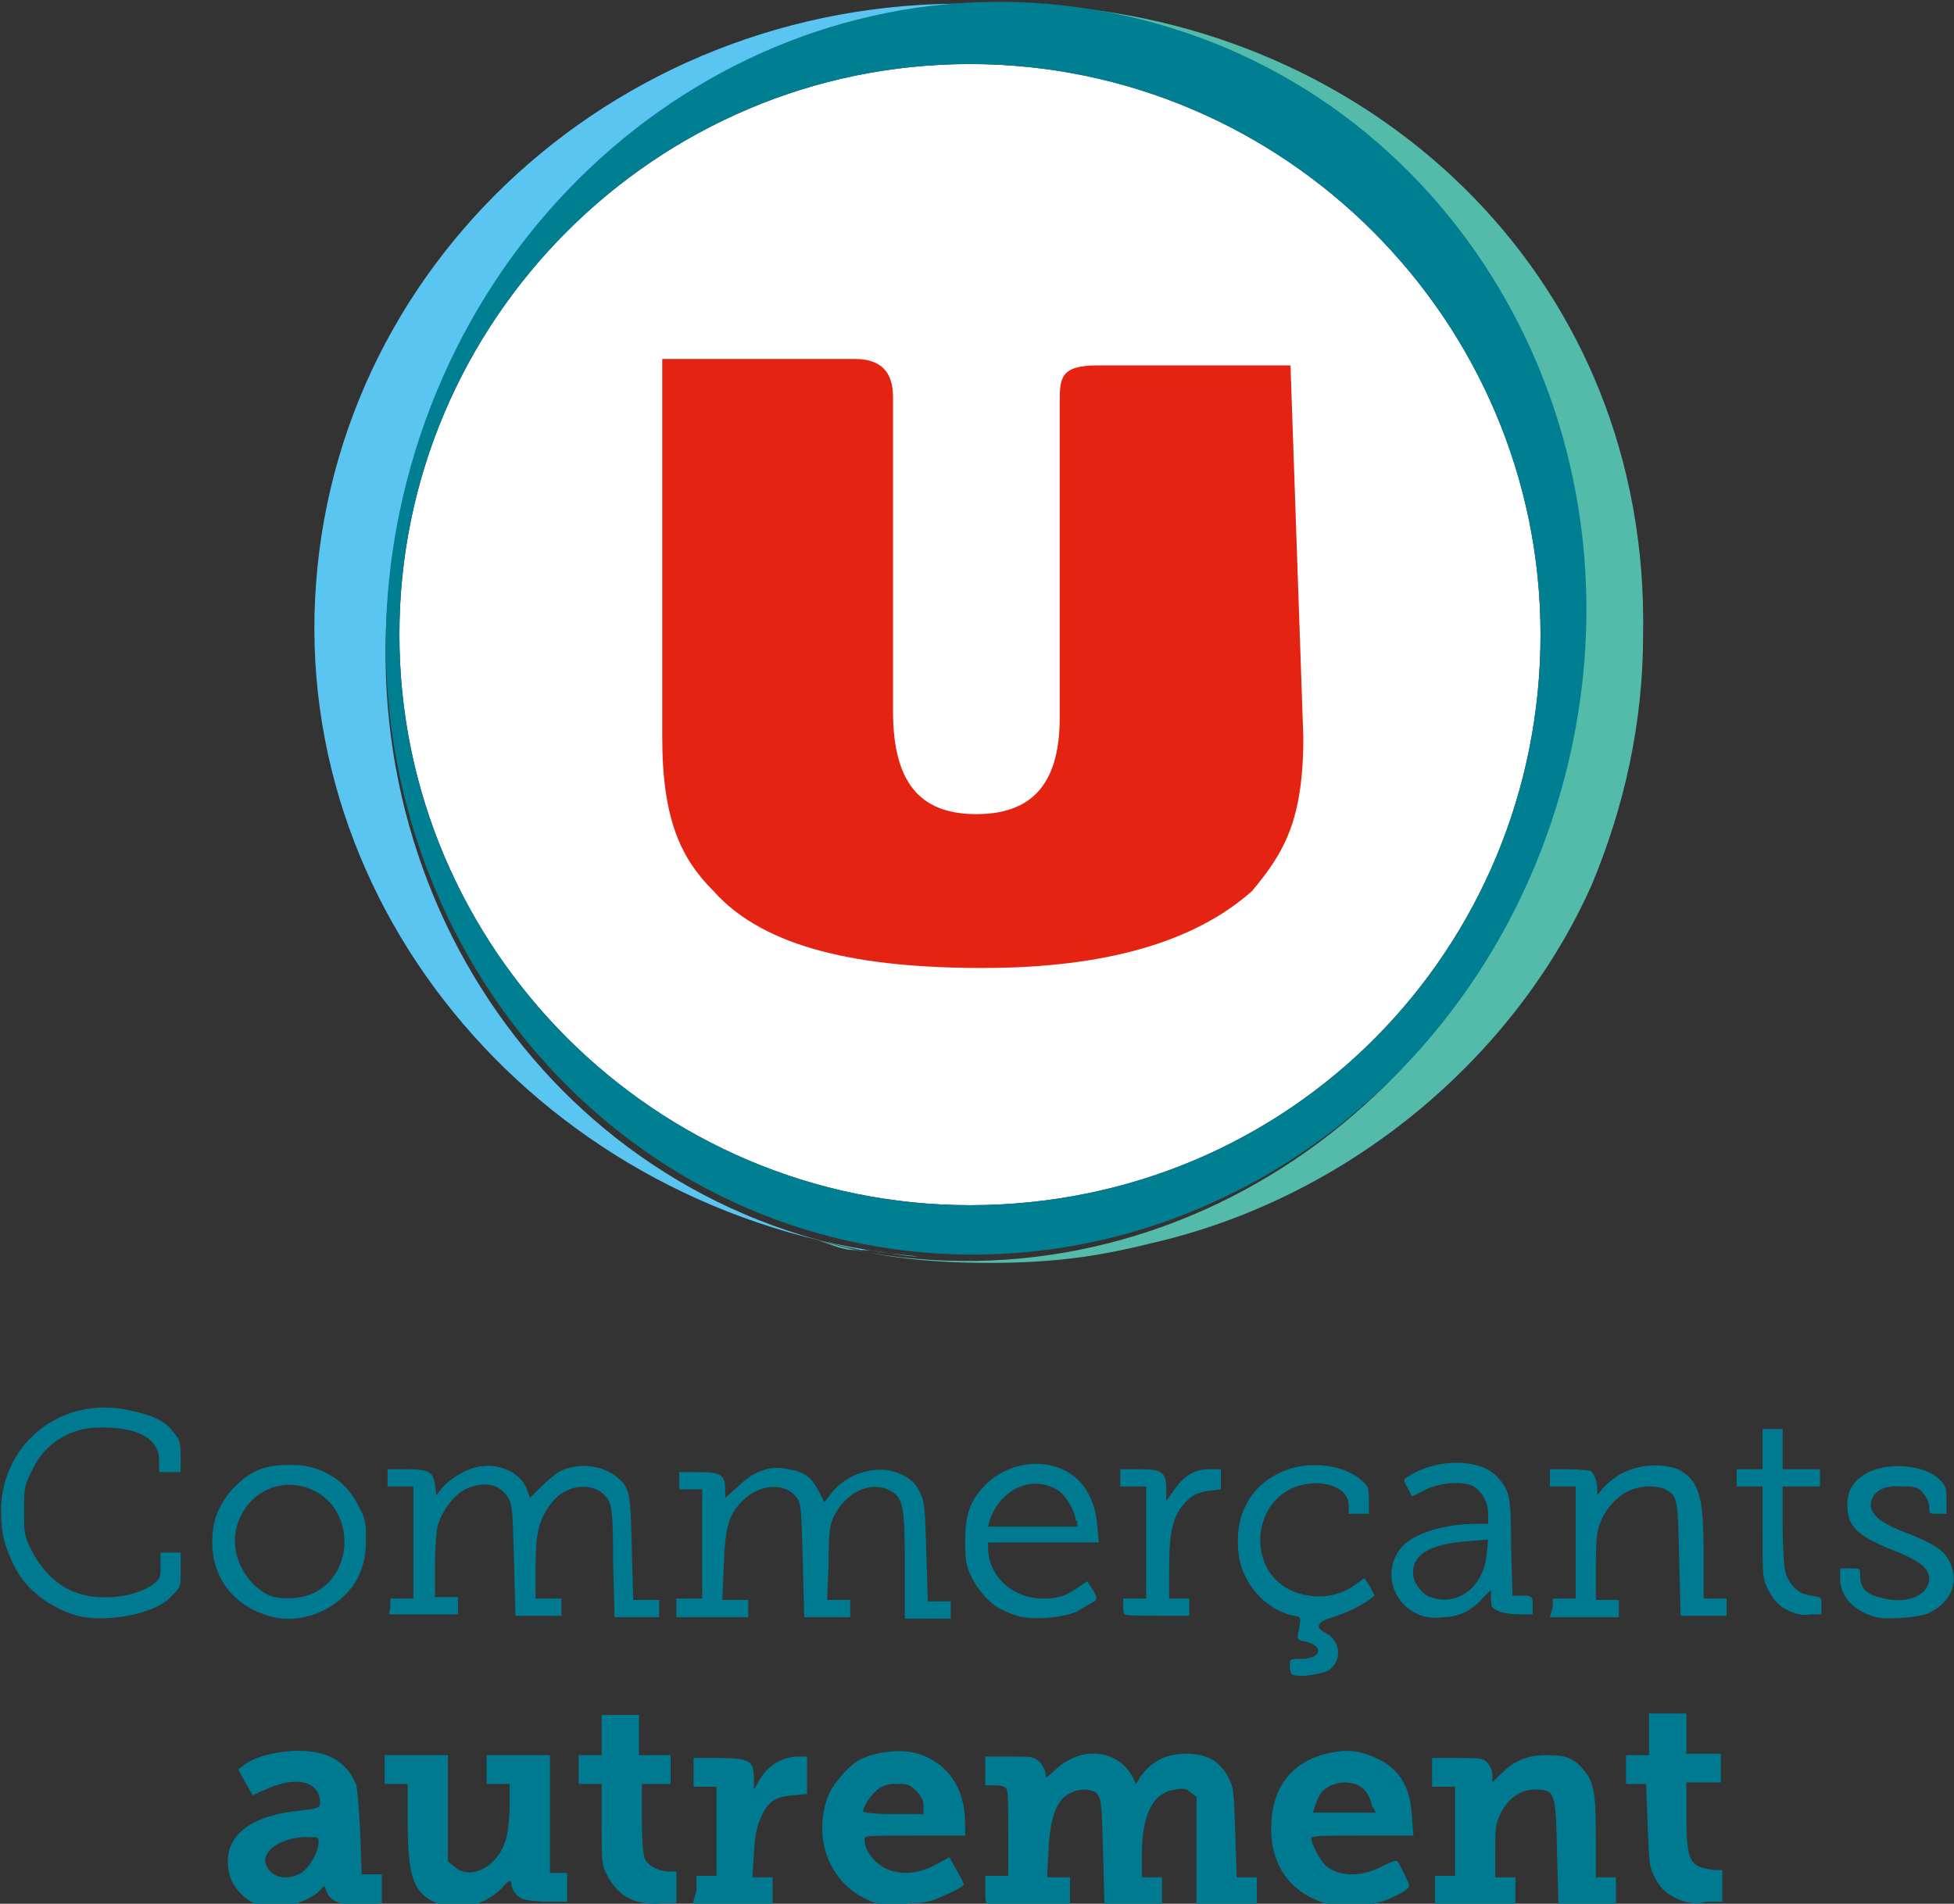
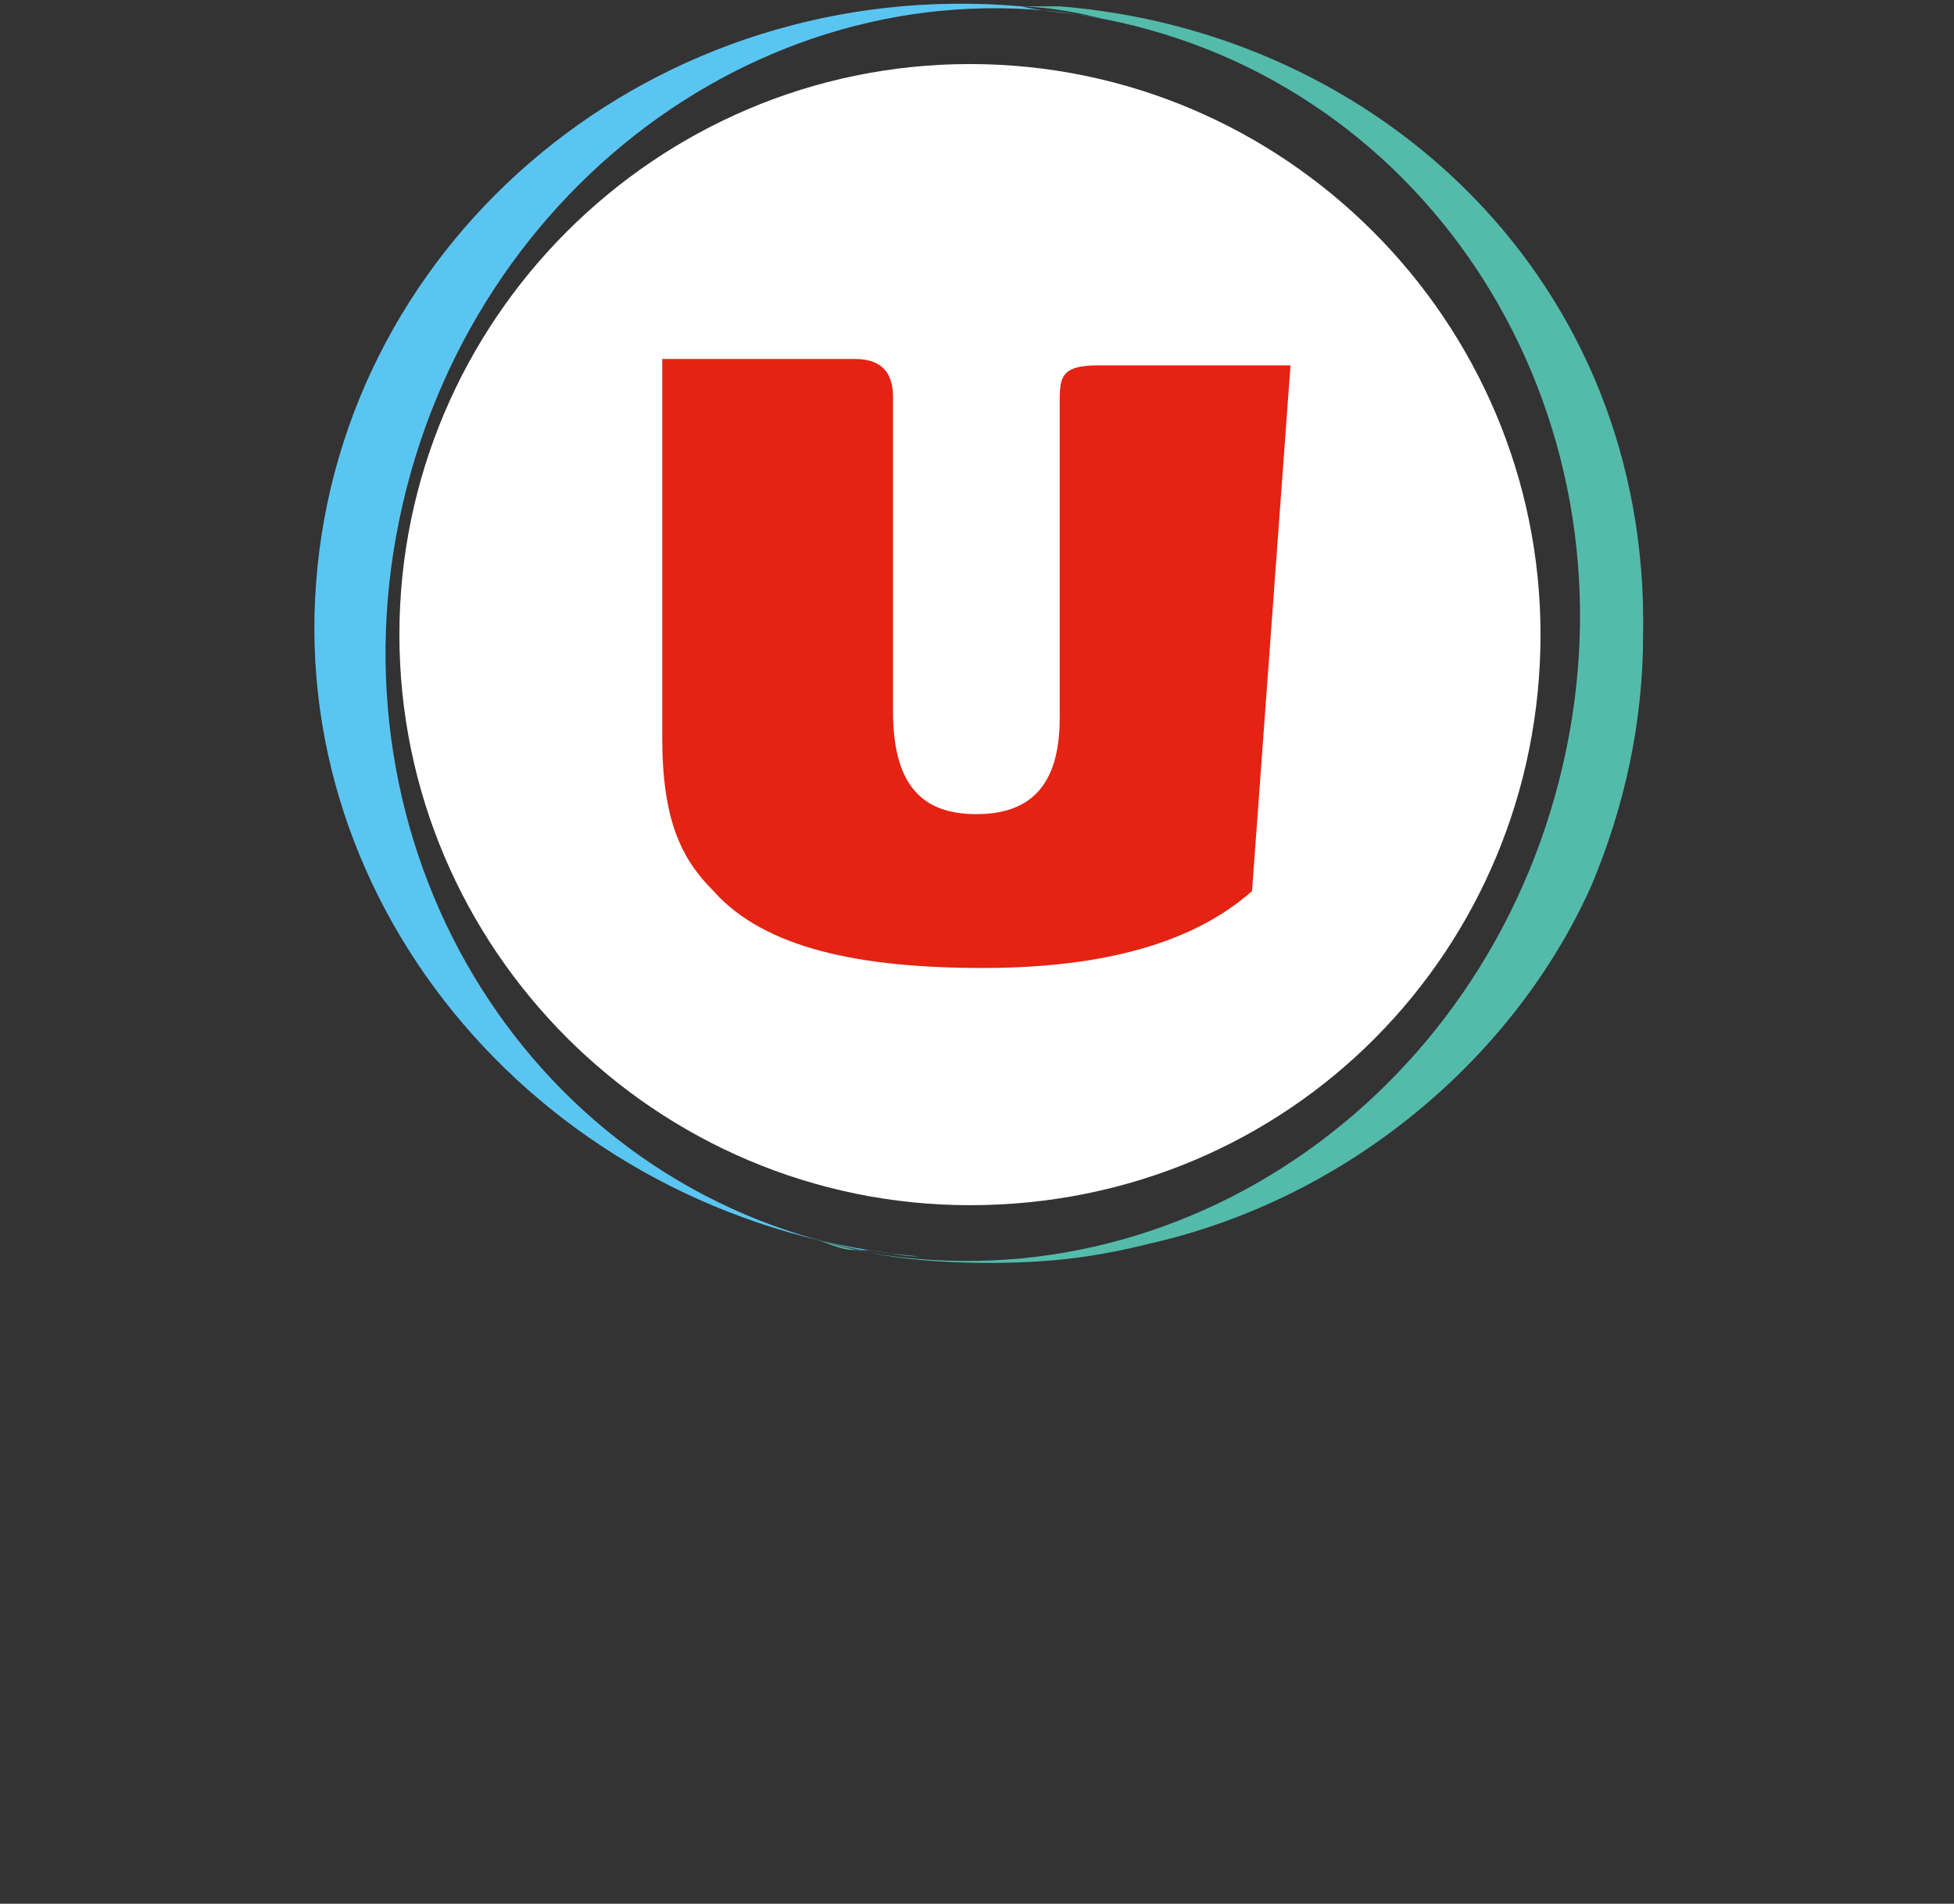
<svg xmlns="http://www.w3.org/2000/svg" xmlns:ns1="http://www.inkscape.org/namespaces/inkscape" xmlns:ns2="http://sodipodi.sourceforge.net/DTD/sodipodi-0.dtd" version="1.1" id="svg8" ns1:version="0.92.2 (5c3e80d, 2017-08-06)" ns2:docname="u comm.svg" x="0px" y="0px" viewBox="0 0 136 132.5" style="enable-background:new 0 0 136 132.5;" xml:space="preserve">
  <rect x="0" y="0" width="136" height="132.5" fill="#333333" stroke="none" />
  <style type="text/css">
	.st0{fill:#007A91;}
	.st1{fill:#FFFFFF;}
	.st2{fill:#54BBAB;}
	.st3{fill:#5BC5F2;}
	.st4{fill:#007E92;}
	.st5{fill:#E42313;}
</style>
  <ns2:namedview bordercolor="#666666" borderopacity="1.0" fit-margin-bottom="0" fit-margin-left="0" fit-margin-right="0" fit-margin-top="0" id="base" ns1:current-layer="layer1" ns1:cx="423.45496" ns1:cy="413.53082" ns1:document-units="mm" ns1:pageopacity="0.0" ns1:pageshadow="2" ns1:window-height="705" ns1:window-maximized="1" ns1:window-width="1366" ns1:window-x="-8" ns1:window-y="-8" ns1:zoom="0.65049565" pagecolor="#ffffff" showgrid="false">
	</ns2:namedview>
  <g id="layer1" transform="translate(-111.226,-158.342)" ns1:groupmode="layer" ns1:label="Calque 1">
-     <path id="path49" ns1:connector-curvature="0" ns2:nodetypes="cccsscccccccccccccccccccsccccscccccccccccscccccccccccccscscccccccccssccccsccccssscsscscsccccsccccsccccsccccccccscccccccccccccccccccscsccccccccccccccccsccccccccscccccccccccscccscscccscsccccccccccccccccccscccccccscccccccccccccccccccccscsccccsccccccccccsccccccccccccccccccccccccccccccscscccccccsscccccccccccscccsccccccccccsccscccscccsccsscccsccccccccccccccccccccsccccccsscccccccscccccsccscscccccccccscscccccccccccccccscsscscsccscsscccccccccccccccccsccccccccccccccccccccscccccccccccccccccccccccccccccccsscsccccccscccccccsccccccccccsccccccccccccscccccccccssccccccccscccccsccccccccccccccsccccscccccccsccccccccccccccccccccccccccccccccccccccscccc" class="st0" d="   M129.1,290.9c-0.8-0.3-1.7-1.2-1.9-2.1c-0.6-2.4,1.1-4,4.6-4.4c1.6-0.2,1.7-0.2,1.7-0.6c0-1.5-1.7-1.9-3.8-0.9   c-0.5,0.2-0.9,0.4-0.9,0.4c0,0-0.2-0.4-0.5-0.9l-0.5-0.9l0.4-0.3c0.7-0.6,2.4-1,3.8-1c2,0,3.3,0.7,4,2.3c0.1,0.3,0.2,1.6,0.3,3.4   l0.1,2.9l0.7,0l0.7,0l0,1l0,1l-1.2,0.1c-1.6,0.1-2.3-0.2-2.6-0.8l-0.2-0.5l-0.5,0.5C132,291,130.5,291.3,129.1,290.9L129.1,290.9z    M132.2,288.7c0.6-0.4,1.2-1.5,1.2-2.1c0-0.4,0-0.4-0.8-0.4c-1.7,0-3.1,0.9-2.9,1.8C130,289,131.1,289.3,132.2,288.7z M141.4,290.7   c-1.4-0.7-1.8-1.8-1.8-5.6v-2.6l-0.8,0l-0.8,0l0-1l0-1h2.2h2.2l0,3.7l0,3.7l0.5,0.4c1.2,1,3.2-0.2,3.6-2.2c0.1-0.4,0.2-1.4,0.2-2.2   v-1.4h-0.8h-0.8v-1v-1h2.2h2.2l0,4.1l0,4.1l0.6,0l0.6,0v1v1h-1.3c-0.7,0-1.6-0.1-1.8-0.2c-0.5-0.2-0.8-0.7-0.8-1.2   c0-0.1-0.3,0-0.6,0.4C144.9,291.1,142.8,291.4,141.4,290.7L141.4,290.7z M172.5,290.9c-3.2-0.9-4.8-4.1-3.7-7.4   c0.3-0.9,1.5-2.3,2.3-2.7c1-0.5,2.5-0.7,3.6-0.5c2.3,0.5,3.7,2.3,3.7,5l0,0.8h-3.5c-3.5,0-3.5,0-3.5,0.3c0,0.9,1,2,2.1,2.2   c0.8,0.2,1.8,0.1,2.9-0.5l0.9-0.5l0.5,0.9c0.3,0.5,0.5,0.9,0.5,1c0,0.1-0.5,0.4-1.2,0.7c-1.1,0.5-1.4,0.6-2.6,0.6   C173.6,291,172.7,291,172.5,290.9L172.5,290.9z M175.5,284c0-0.4-0.2-0.7-0.5-1c-0.5-0.5-0.6-0.5-1.4-0.5c-0.6,0-0.9,0.1-1.3,0.4   c-0.5,0.4-1,1.2-1,1.5c0,0.1,0.7,0.2,2.1,0.2h2.1V284z M203.4,290.8c-2.4-0.8-3.7-2.6-3.7-5.2c0-2.9,1.5-4.8,4.3-5.3   c1.1-0.2,1.9-0.1,3,0.4c1.6,0.7,2.4,2,2.5,4.1l0.1,1.3H206c-2.7,0-3.6,0-3.5,0.2c0,0.4,0.6,1.5,1,1.9c1,0.8,2.5,0.8,4,0   c0.6-0.3,0.9-0.4,1-0.3c0.2,0.3,0.8,1.5,0.8,1.7c0,0.3-1.4,1-2.3,1.2C205.9,291.1,204.4,291.1,203.4,290.8L203.4,290.8z M206.7,284   c-0.2-1.1-0.9-1.6-1.9-1.6c-0.6,0-1.3,0.3-1.6,0.7c-0.1,0.1-0.3,0.5-0.4,0.8l-0.2,0.6h2.2h2.2L206.7,284z M155.6,290.7   c-1-0.3-1.6-0.9-2.1-1.8c-0.4-0.8-0.4-0.9-0.4-3.6v-2.8l-0.8,0l-0.8,0l0-1l0-1h0.8h0.8l0-1.4l0-1.4h1.3h1.3l0,1.4l0,1.4h1.1h1.1v1   v1H157h-1.1v2.4c0,1.5,0.1,2.6,0.2,2.8c0.2,0.5,1,0.9,1.7,0.9h0.5v1.1v1.1l-1,0C156.7,290.9,156,290.8,155.6,290.7L155.6,290.7z    M159.7,289.9v-1h0.7h0.7v-3.1v-3.1l-0.8,0l-0.8,0l0-1l0-1h1.8c2.1,0,2.4,0.2,2.4,1.4l0,0.8l0.4-0.7c0.6-1,1.5-1.5,2.5-1.6l0.8,0   l0,1.3l0,1.3l-1,0.1c-1.2,0.1-1.7,0.4-2.2,1.5c-0.3,0.7-0.4,1.1-0.5,2.5l-0.1,1.7h0.7h0.7v1v1h-2.8h-2.8L159.7,289.9L159.7,289.9z    M179.9,290.8c-0.1-0.1-0.1-0.5-0.1-1v-0.9h0.8h0.8v-2.9c0-1.6,0-3-0.1-3.1c-0.1-0.2-0.3-0.3-0.8-0.3h-0.7v-1v-1h1.7   c1.6,0,1.7,0,2.1,0.4c0.2,0.2,0.4,0.6,0.4,0.8c0,0.4,0,0.3,0.7-0.3c1.8-1.7,4.4-1.4,5.4,0.6l0.2,0.4l0.3-0.5   c0.8-1.1,1.8-1.6,3.2-1.6c1.4,0,2.3,0.5,2.9,1.6c0.4,0.8,0.4,0.9,0.5,3.9l0.1,3.1h0.7h0.7v1v1h-2.1h-2.1l0-3.8l0-3.8l-0.4-0.3   c-0.3-0.3-0.6-0.3-1.1-0.2c-1.5,0.2-2.3,1.7-2.3,4.5v1.6h0.7h0.7v1v1l-2,0l-2,0l-0.1-3.7c-0.1-3.4-0.1-3.7-0.4-4.1   c-0.4-0.4-1.3-0.4-2,0c-0.9,0.5-1.3,1.8-1.4,4l-0.1,1.8h0.8h0.8l0,1l0,1l-2.7,0C181.2,290.9,180,290.9,179.9,290.8L179.9,290.8z    M211.1,289.9v-1h0.7h0.7l0-3.1l0-3.1l-0.8,0l-0.8,0v-1v-1h1.8c1.6,0,1.8,0,2.1,0.4c0.2,0.2,0.3,0.6,0.3,0.8v0.5l0.6-0.6   c0.9-0.9,1.8-1.3,3.2-1.3c1.3,0,1.9,0.2,2.6,1.1c0.7,0.8,0.8,1.7,0.8,4.8v2.6h0.7h0.7v1v1l-2,0l-2,0l-0.1-3.6   c-0.1-4.4-0.1-4.5-1.6-4.5c-0.9,0-1.8,0.6-2.3,1.6c-0.4,0.8-0.4,1-0.4,2.7v1.8h0.7h0.7v1v1h-2.8h-2.8L211.1,289.9z M228.2,290.6   c-1-0.4-1.5-0.9-1.9-1.8c-0.3-0.6-0.3-1.1-0.4-3.5l-0.1-2.8h-0.7h-0.7v-1v-1h0.8h0.8V279v-1.4h1.3h1.3v1.4v1.4h1.2h1.2v1v1h-1.2   h-1.2v2.3c0,2.7,0.2,3.3,1,3.6c0.3,0.1,0.8,0.2,1,0.2h0.5v1.1v1.1l-1.1,0C229.4,290.9,228.7,290.8,228.2,290.6L228.2,290.6z    M201.2,274.9c-0.1,0-0.2-0.3-0.2-0.6c0-0.5,0-0.5,0.8-0.5c1.4,0,1.6-0.9,0.3-1.2c-0.6-0.1-0.6-0.2-0.5-0.7c0.2-1,0.2-1-0.3-1.1   c-1.6-0.3-3-1.6-3.6-3.2c-0.5-1.3-0.4-3.3,0.2-4.4c0.5-1.1,1.4-1.9,2.5-2.4c1.7-0.8,4.2-0.6,5.5,0.5c0.6,0.5,0.6,0.6,0.6,1.5l0,0.9   l-0.7,0l-0.7,0v-0.6c0-1.4-2.3-2-4.1-1.1c-2.7,1.4-2.8,5.6,0,7c1.5,0.7,3.3,0.6,4.6-0.4c0.3-0.2,0.5-0.4,0.6-0.4   c0,0,0.2,0.3,0.4,0.6l0.3,0.6l-0.4,0.3c-0.7,0.5-1.6,0.9-2.5,1.2c-1.1,0.3-1.3,0.7-0.5,1.1c1,0.5,1.2,1.9,0.2,2.6   C203.1,274.9,201.6,275.1,201.2,274.9L201.2,274.9z M116.6,270.8c-2-0.6-3.7-1.9-4.5-3.7c-0.6-1.3-0.8-2.1-0.8-3.6   c0-4.5,3.9-7.8,8.4-7.1c1.7,0.3,2.9,0.7,3.5,1.5c0.5,0.6,0.6,0.7,0.6,1.8v1.1H123h-0.7V260c0-1.5-1.4-2.3-3.9-2.3   c-1.1,0-1.5,0.1-2.3,0.4c-1.3,0.6-2.1,1.4-2.7,2.7c-0.5,1-0.5,1.2-0.5,2.7c0,1.5,0,1.7,0.5,2.7c1,2,2.6,3.2,4.7,3.3   c1.5,0.1,3-0.3,3.8-0.9c0.5-0.4,0.5-0.5,0.5-1.3v-0.9h0.7h0.7v1.2c0,1.2,0,1.2-0.6,1.8C122.1,270.7,118.6,271.3,116.6,270.8   L116.6,270.8z M129.6,270.7c-2.3-0.8-3.6-2.7-3.6-5c0-1.5,0.4-2.5,1.3-3.6c1.2-1.3,2.2-1.8,4-1.8c1.1,0,1.5,0.1,2.3,0.4   c1.3,0.6,2,1.3,2.6,2.5c0.5,0.9,0.5,1.2,0.5,2.4c0,2.2-1,3.8-2.9,4.8C132.4,271.1,130.9,271.2,129.6,270.7L129.6,270.7z    M133.1,269.2c2.8-1.4,2.8-5.7,0-7.1c-2.4-1.2-5.1,0.3-5.5,3c-0.2,1.6,0.7,3.4,2.2,4.2C130.5,269.7,132.1,269.7,133.1,269.2   L133.1,269.2z M182,270.8c-0.3-0.1-0.8-0.3-1-0.4c-0.7-0.3-1.6-1.2-2.1-2.2c-0.4-0.8-0.5-1.1-0.5-2.5c0-1.9,0.3-2.8,1.3-3.9   c1.2-1.3,3.2-1.9,4.9-1.4c1.8,0.5,2.8,2,3,4.1l0.1,1.2h-3.9H180v0.4c0,1.9,1.7,3.5,3.8,3.5c1,0,1.5-0.1,2.5-0.8l0.6-0.4l0.4,0.6   c0.3,0.6,0.3,0.6,0.1,0.8c-0.2,0.1-0.7,0.4-1.2,0.7C185,271,183,271.1,182,270.8L182,270.8z M186.1,264.2c0-0.6-0.7-1.8-1.2-2.1   c-1.8-1.2-4.1-0.1-4.8,2.1l-0.1,0.4h3.1h3.1V264.2z M210.2,270.8c-2.1-0.7-2.8-3.2-1.4-4.8c0.8-0.9,2.9-1.6,5.2-1.6h0.8v-0.7   c0-0.8-0.4-1.5-1-1.9c-0.8-0.4-2.4-0.3-3.5,0.3l-0.8,0.4l-0.3-0.6c-0.3-0.5-0.3-0.6-0.1-0.7c2-1.4,5.2-1.4,6.4,0   c0.8,0.9,0.9,1.3,0.9,4.8l0.1,3.4l0.7,0c0.7,0,0.7,0.1,0.7,0.7v0.6H217c-0.9,0-1.7-0.2-1.9-0.5c-0.1-0.1-0.1-0.4-0.1-0.7l0-0.5   l-0.6,0.6c-0.8,0.9-1.7,1.3-2.8,1.3C211.1,271,210.5,270.9,210.2,270.8L210.2,270.8z M213.1,269.3c0.9-0.5,1.5-1.6,1.6-2.8l0.1-1   l-1.3,0.1c-2.9,0.2-4.1,1-3.9,2.5c0.1,0.5,0.7,1.3,1.2,1.4C211.5,269.8,212.5,269.7,213.1,269.3z M241.8,270.9   c-1.5-0.4-2.5-1.4-2.5-2.7v-0.7h0.7c0.7,0,0.7,0,0.7,0.6c0,0.8,0.5,1.3,1.7,1.5c1.7,0.4,3.1-0.3,3.1-1.4c0-0.7-0.7-1.2-2.1-1.8   c-2.9-1.1-3.6-1.8-3.6-3.3c0-1.1,0.5-1.8,1.5-2.3c1.4-0.7,3.9-0.5,4.9,0.5c0.4,0.4,0.5,0.5,0.5,1.4v1h-0.6c-0.6,0-0.6,0-0.6-0.5   c0-0.3-0.2-0.7-0.4-0.9c-0.3-0.4-0.5-0.5-1.4-0.5c-1.2-0.1-1.9,0.2-2.2,0.9c-0.3,0.9,0.4,1.6,2.6,2.4c1.7,0.7,2.4,1.1,2.8,1.9   c0.7,1.4,0.2,2.8-1.4,3.6C244.9,270.9,242.7,271.1,241.8,270.9z M138.4,270.2v-0.6h0.8h0.8v-3.9v-3.9h-0.9h-0.9v-0.6v-0.6h1.3   c1.6,0,1.9,0.2,2,1.1l0.1,0.7l0.4-0.5c0.6-0.7,1.8-1.4,2.7-1.5c1.4-0.2,2.8,0.5,3.2,1.6c0.1,0.3,0.2,0.5,0.2,0.6   c0,0,0.3-0.3,0.7-0.7c0.4-0.4,1-0.9,1.3-1.1c1.3-0.7,3-0.5,4,0.3c1,0.8,1,1.1,1.1,5l0.1,3.6h0.9h0.9v0.6v0.6h-1.6H154l-0.1-3.8   c0-3.3-0.1-3.9-0.3-4.3c-0.8-1.4-3-1.3-4.1,0.3c-0.8,1.1-1,2-1,4.4v2.1h0.9h0.9l0,0.6l0,0.6l-1.6,0l-1.6,0L147,267   c-0.1-3.5-0.1-3.9-0.4-4.4c-0.6-1-1.7-1.2-3-0.6c-0.8,0.4-1.6,1.5-1.9,2.5c-0.1,0.3-0.2,1.6-0.2,2.8l0,2.2h0.8h0.8v0.6v0.6h-2.4   h-2.4L138.4,270.2L138.4,270.2z M158.3,270.2v-0.6h0.9h0.9l0-3.8l0-3.8l-0.8,0l-0.8,0v-0.6v-0.6h1.3c1.6,0,1.9,0.2,1.9,1.2v0.6   l0.9-0.8c1.1-1.1,2.3-1.5,3.5-1.2c1.2,0.2,1.6,0.6,2.1,1.5l0.4,0.8l0.4-0.5c0.9-1.3,2.7-2,4.2-1.7c1.1,0.3,1.7,0.7,2.1,1.6   c0.3,0.7,0.3,1.1,0.4,4.1l0.1,3.4h0.8h0.8v0.6v0.6h-1.6h-1.6v-3.7c0-4.1-0.1-4.7-1-5.2c-1.3-0.7-3,0-3.9,1.7   c-0.3,0.6-0.4,1-0.4,3.3l-0.1,2.6h0.8h0.8v0.6v0.6l-1.6,0l-1.6,0l-0.1-3.9c-0.1-3.4-0.1-4-0.4-4.4c-0.8-1.1-2.6-1-3.8,0.2   c-1,1-1.2,1.9-1.3,4.5l-0.1,2.4h0.9h0.9v0.6v0.6h-2.5h-2.5L158.3,270.2z M189.5,270.7c-0.1-0.1-0.1-0.3-0.1-0.6v-0.5h0.8h0.8v-3.9   v-3.9h-0.9h-0.9v-0.6v-0.6h1.3c1.6,0,1.9,0.2,1.9,1.4v0.8l0.5-0.7c0.7-1,1.4-1.5,2.5-1.5l0.8,0v0.7v0.7l-0.8,0.1   c-0.9,0.1-1.4,0.4-2,1.2c-0.6,0.9-0.8,1.9-0.8,4.2v2.1h0.7h0.7v0.6v0.6h-2.2C190.6,270.8,189.6,270.8,189.5,270.7L189.5,270.7z    M219.3,270.2v-0.6h0.8h0.8v-3.9v-3.9H220h-0.9v-0.6v-0.6l1.3,0c0.7,0,1.4,0.1,1.5,0.1c0.3,0.2,0.5,0.8,0.5,1.3v0.4l0.5-0.6   c0.3-0.3,0.9-0.8,1.4-1c1.2-0.6,3-0.6,3.9-0.1c1.3,0.8,1.6,1.8,1.6,5.9v3h0.8h0.8v0.6v0.6l-1.6,0l-1.6,0l-0.1-3.9   c-0.1-4-0.1-4.4-0.8-4.8c-0.4-0.3-1.4-0.4-2.1-0.2c-1,0.2-2,1.1-2.5,2.2c-0.3,0.7-0.4,1-0.4,3.2l0,2.4h0.8h0.8v0.6v0.6h-2.4h-2.4   L219.3,270.2L219.3,270.2z M236.1,270.6c-0.9-0.3-1.4-0.8-1.8-1.6c-0.4-0.8-0.4-1-0.4-4l0-3.2H233h-0.9v-0.6v-0.6h0.9h0.9v-1.4   v-1.4h0.7h0.7v1.4v1.4h1.3h1.3v0.6v0.6h-1.3h-1.3l0,2.7c0,1.5,0.1,3,0.2,3.3c0.3,0.9,0.9,1.5,1.8,1.6c0.7,0.1,0.7,0.1,0.7,0.7v0.6   l-0.8,0C236.9,270.8,236.3,270.7,236.1,270.6L236.1,270.6z" />
    <g id="g6699" transform="matrix(4.462,0,0,4.462,-18.038,339.941)">
      <path id="Shape" ns1:connector-curvature="0" class="st1" d="M44.1-21.9c-4.9,0-8.9-4-8.9-8.9c0-4.9,4-8.9,8.9-8.9    c4.9,0,8.9,4,8.9,8.9C53-25.9,49.1-21.9,44.1-21.9" />
      <path id="path6063" ns1:connector-curvature="0" class="st2" d="M45.5-40.6c-0.3,0-0.4,0-0.7,0c0.5,0,1,0.1,1.4,0.2    c5.1,1,8.3,6.1,7.2,11.4c-1.1,5.3-6,8.8-11.1,7.8c-0.2,0-0.4-0.1-0.7-0.2c0.9,0.3,1.8,0.4,2.8,0.4c1,0,1.7-0.1,2.5-0.3    c3.1-0.7,5.7-2.9,6.9-5.6c0.5-1.2,0.8-2.5,0.8-3.9C54.7-36.3,50.5-40.2,45.5-40.6" />
      <path id="path6065" ns1:connector-curvature="0" class="st3" d="M33.9-31.6c-0.4,5.3,3.8,10,9.4,10.5c-0.3,0-0.6-0.1-0.9-0.1    c-5.1-1-8.3-6.1-7.2-11.4c1.1-5.3,6-8.8,11-7.8c-0.4-0.1-0.9-0.1-1.3-0.2C39.2-41.1,34.3-37,33.9-31.6" />
-       <path id="path6067" ns1:connector-curvature="0" class="st4" d="M46.3-40.5c-5.1-1-10,2.5-11.1,7.8    c-1.1,5.3,2.2,10.4,7.2,11.4c5.1,1,10-2.5,11.1-7.8C54.6-34.4,51.4-39.5,46.3-40.5 M44.1-21.9c-4.9,0-8.9-4-8.9-8.9    c0-4.9,4-8.9,8.9-8.9c4.9,0,8.9,4,8.9,8.9C53-25.9,49.1-21.9,44.1-21.9" />
-       <path id="path6069" ns1:connector-curvature="0" class="st5" d="M49.1-35h-3c-0.6,0-0.6,0.2-0.6,0.6c0,0,0,4.9,0,4.9    c0,1.1-0.5,1.5-1.3,1.5c-0.8,0-1.3-0.4-1.3-1.6v-4.9c0-0.3-0.1-0.6-0.6-0.6h-3v5.9c0,1.3,0.3,1.9,0.8,2.4c0.8,0.9,2.3,1.2,4.2,1.2    c1.9,0,3.3-0.4,4.2-1.2c0.5-0.6,0.8-1.1,0.8-2.4L49.1-35z" />
+       <path id="path6069" ns1:connector-curvature="0" class="st5" d="M49.1-35h-3c-0.6,0-0.6,0.2-0.6,0.6c0,0,0,4.9,0,4.9    c0,1.1-0.5,1.5-1.3,1.5c-0.8,0-1.3-0.4-1.3-1.6v-4.9c0-0.3-0.1-0.6-0.6-0.6h-3v5.9c0,1.3,0.3,1.9,0.8,2.4c0.8,0.9,2.3,1.2,4.2,1.2    c1.9,0,3.3-0.4,4.2-1.2L49.1-35z" />
    </g>
  </g>
</svg>